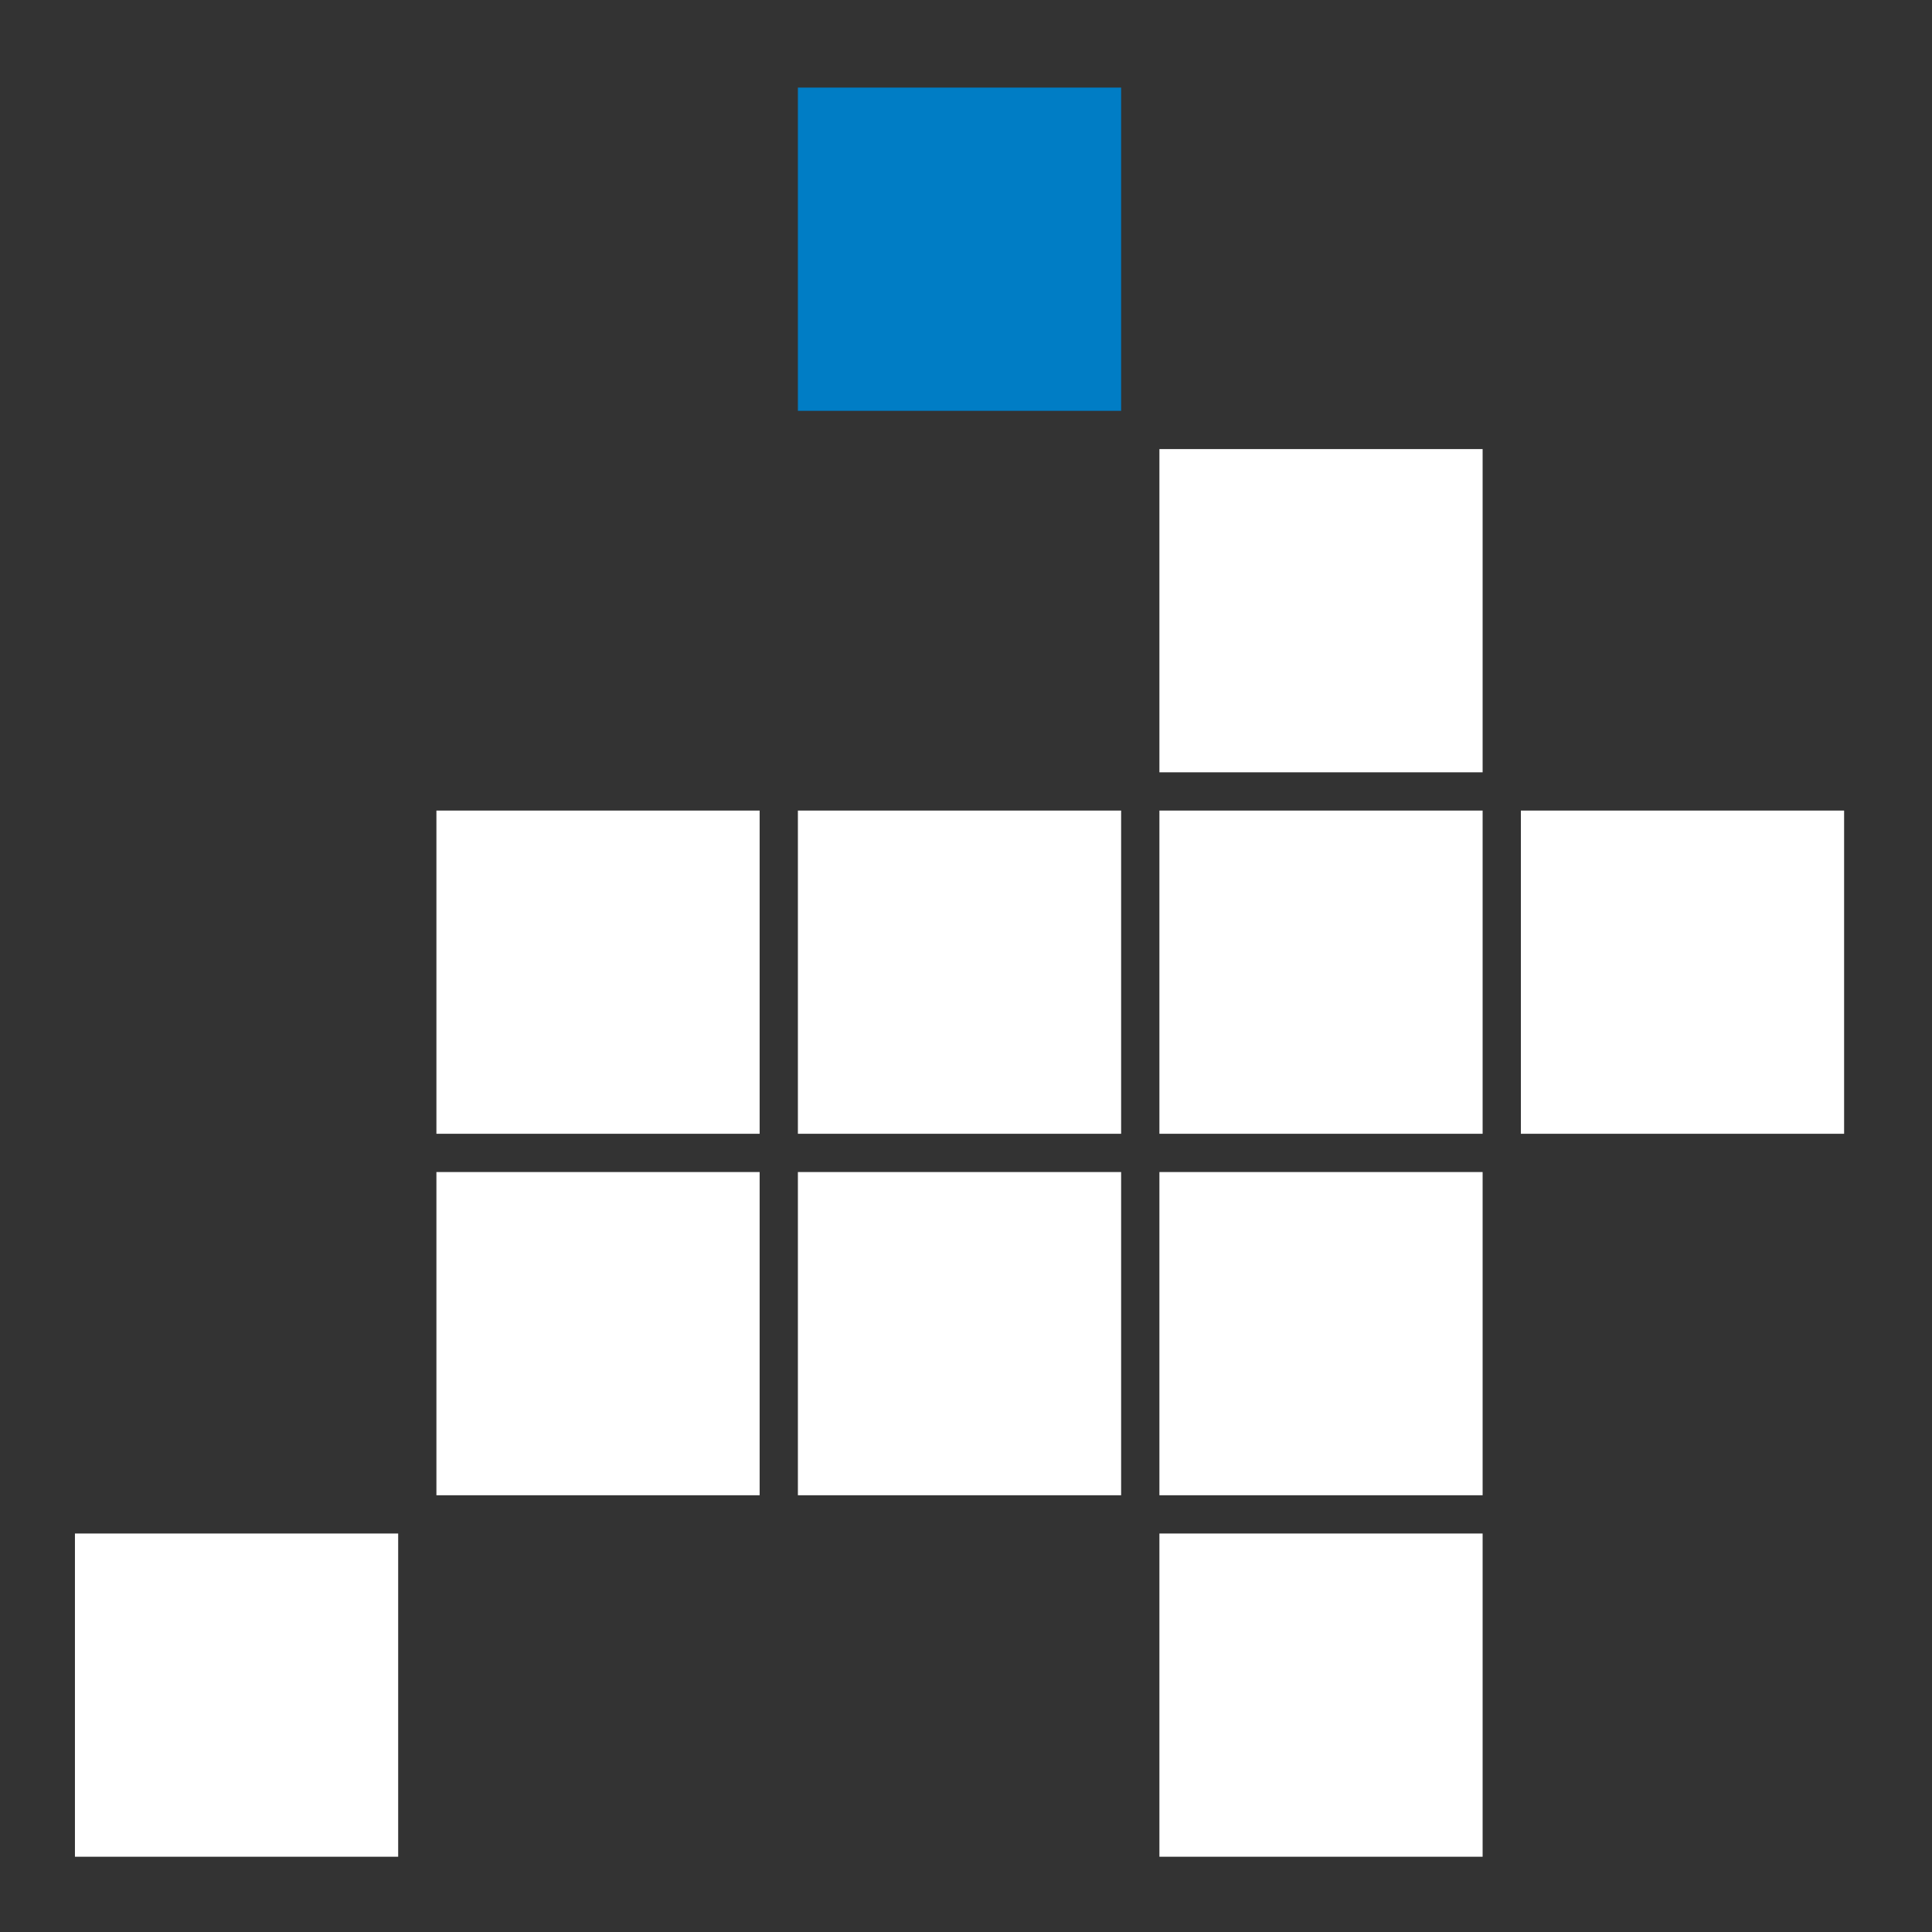
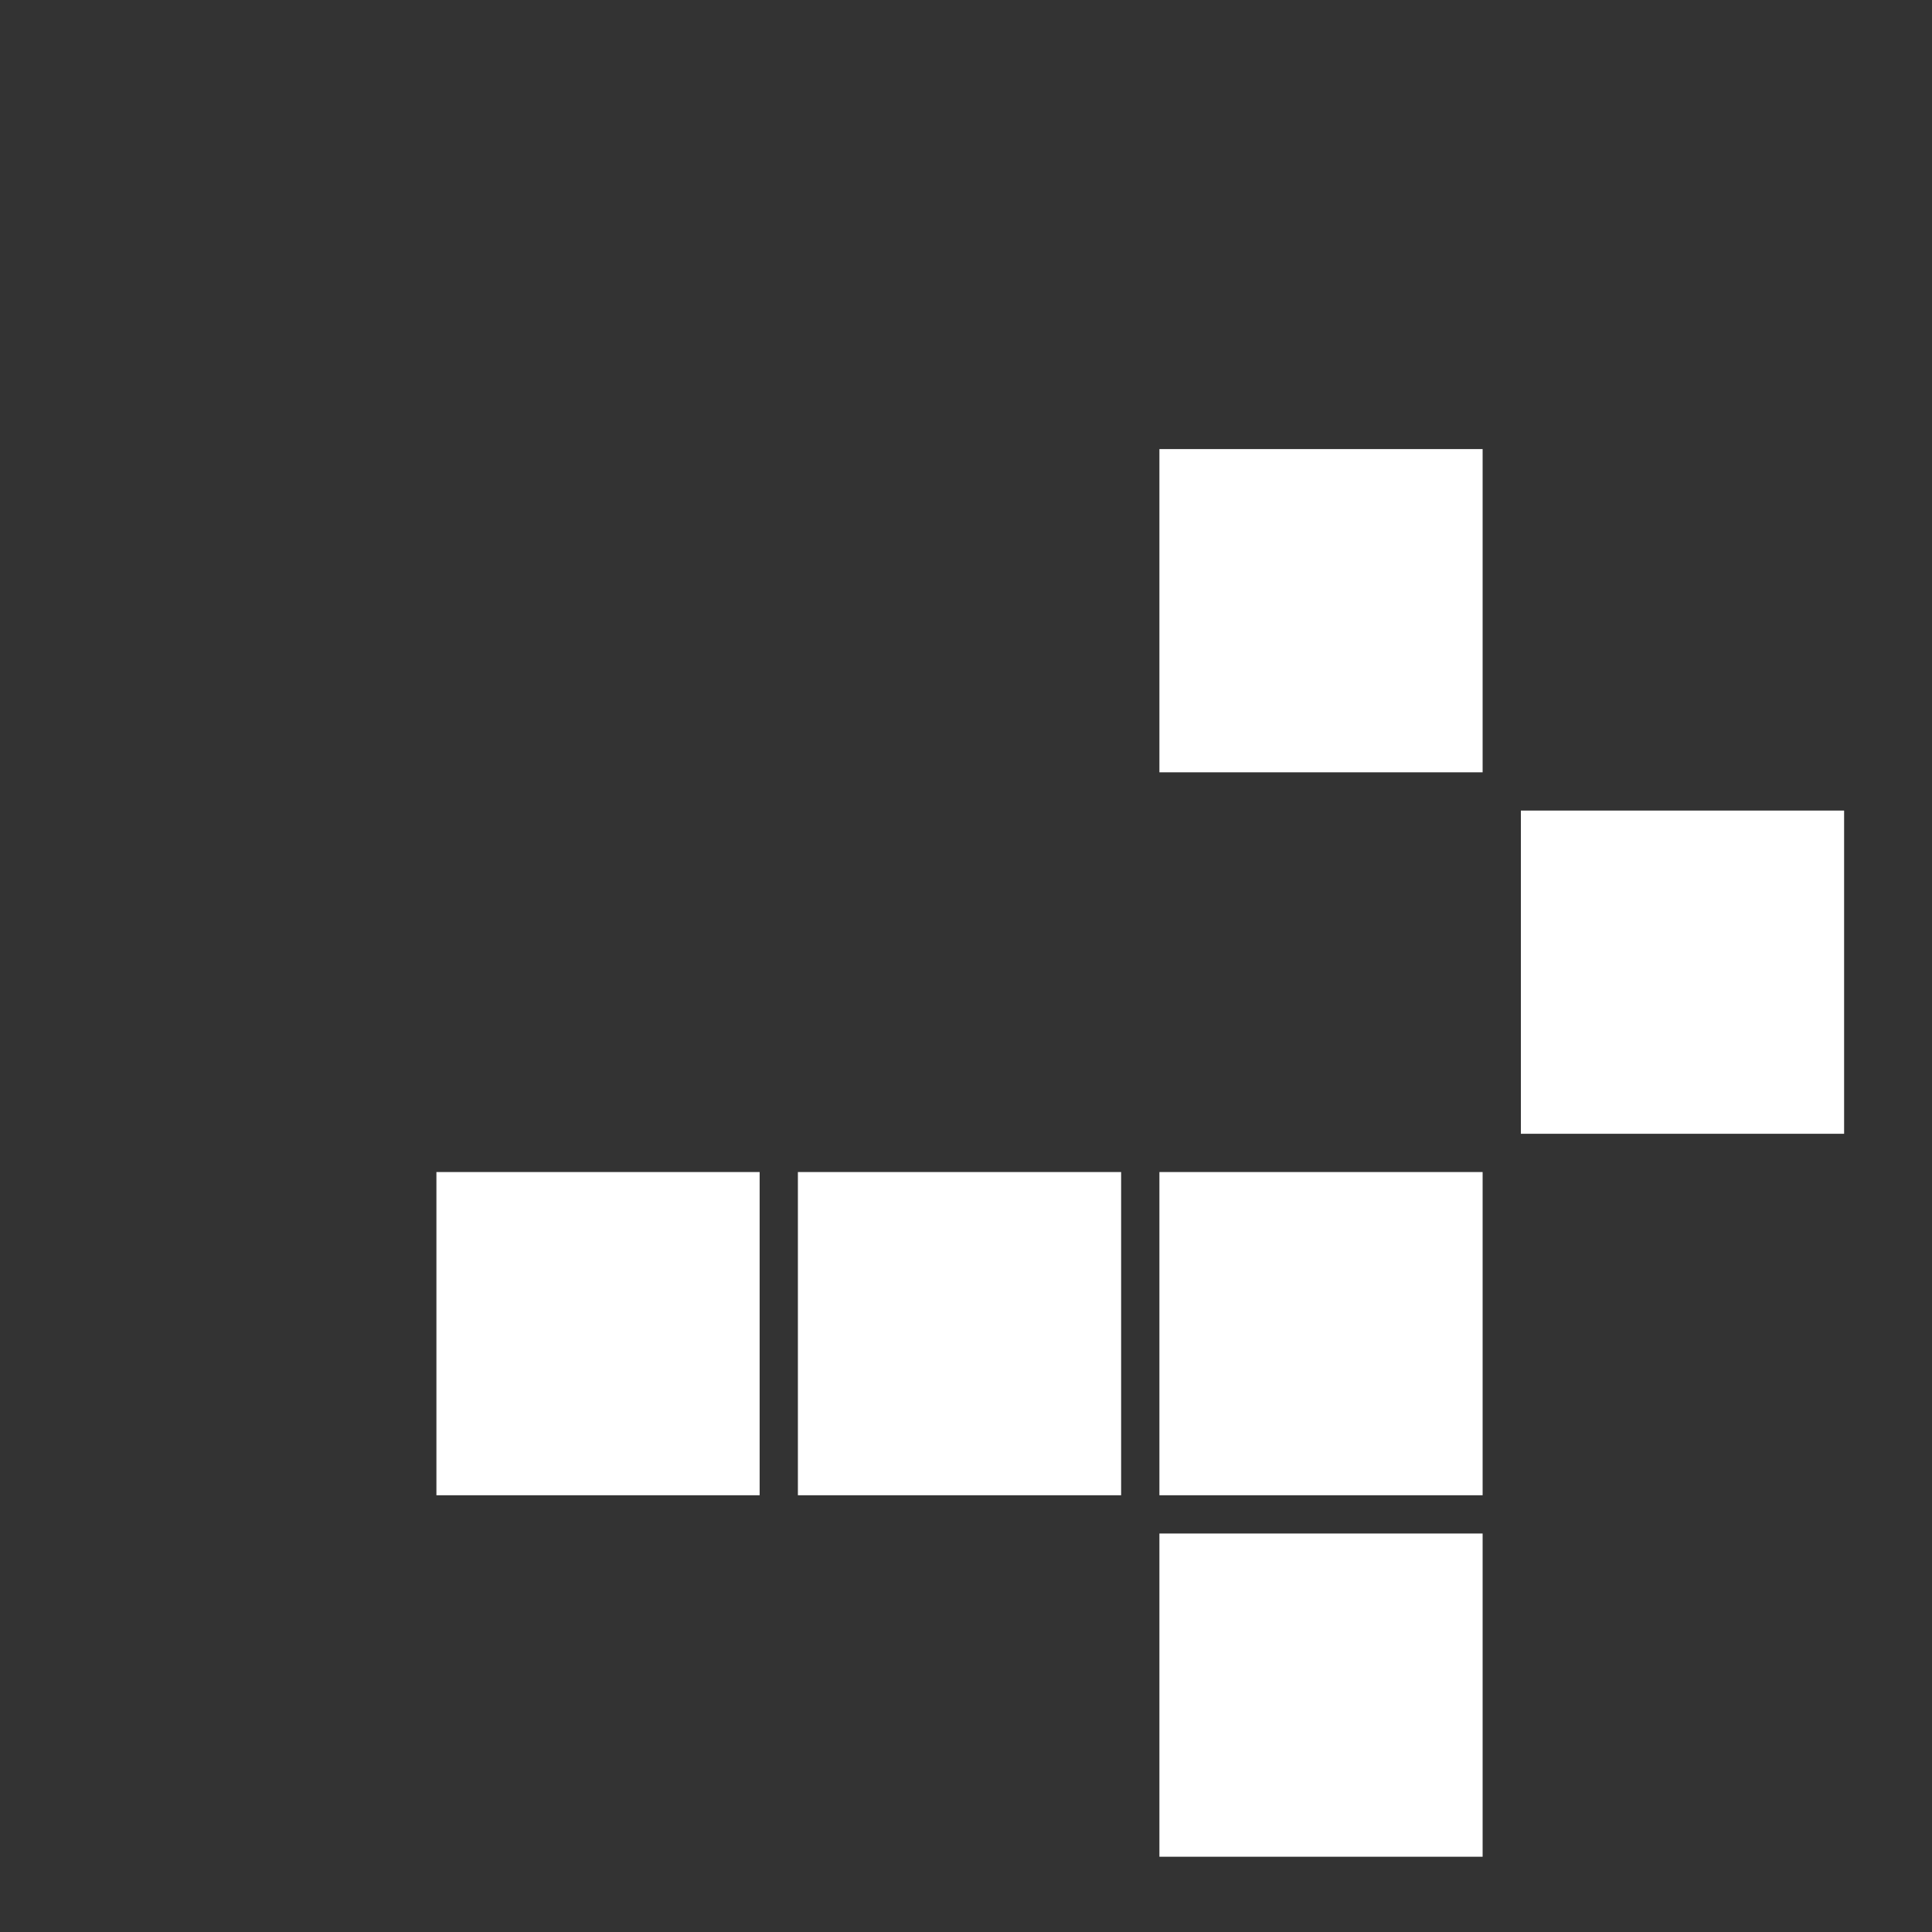
<svg xmlns="http://www.w3.org/2000/svg" xmlns:ns1="http://sodipodi.sourceforge.net/DTD/sodipodi-0.dtd" xmlns:ns2="http://www.inkscape.org/namespaces/inkscape" width="613" height="613" viewBox="0 0 613 613" version="1.1" xml:space="preserve" style="clip-rule:evenodd;fill-rule:evenodd;stroke-linejoin:round;stroke-miterlimit:2" id="svg11" ns1:docname="logo-footer.svg" ns2:version="1.4 (86a8ad7, 2024-10-11)">
  <rect x="0" y="0" width="613" height="613" fill="#333333" stroke="none" />
  <defs id="defs11" />
  <ns1:namedview id="namedview11" pagecolor="#ffffff" bordercolor="#000000" borderopacity="0.25" ns2:showpageshadow="2" ns2:pageopacity="0.0" ns2:pagecheckerboard="0" ns2:deskcolor="#d1d1d1" ns2:zoom="0.60614334" ns2:cx="557.62387" ns2:cy="306.03322" ns2:window-width="1920" ns2:window-height="1009" ns2:window-x="2992" ns2:window-y="700" ns2:window-maximized="1" ns2:current-layer="svg11" />
  <g transform="scale(4.167)" id="g11">
-     <rect x="60.754" y="61.719" width="24.612" height="24.61" style="fill:#ffffff;fill-rule:nonzero" id="rect1" />
-     <rect x="33.23" y="61.719" width="24.611" height="24.61" style="fill:#ffffff;fill-rule:nonzero" id="rect2" />
-     <rect x="88.281" y="61.719" width="24.61" height="24.61" style="fill:#ffffff;fill-rule:nonzero" id="rect3" />
    <rect x="115.804" y="61.719" width="24.612" height="24.61" style="fill:#ffffff;fill-rule:nonzero" id="rect4" />
    <rect x="88.281" y="34.195" width="24.61" height="24.611" style="fill:#ffffff;fill-rule:nonzero" id="rect5" />
-     <rect x="60.754" y="6.669" width="24.612" height="24.613" style="fill:#007dc5;fill-rule:nonzero" id="rect6" />
    <rect x="60.754" y="89.243" width="24.612" height="24.61" style="fill:#ffffff;fill-rule:nonzero" id="rect7" />
    <rect x="33.23" y="89.243" width="24.611" height="24.61" style="fill:#ffffff;fill-rule:nonzero" id="rect8" />
    <rect x="88.281" y="89.243" width="24.61" height="24.61" style="fill:#ffffff;fill-rule:nonzero" id="rect9" />
-     <rect x="5.706" y="116.767" width="24.612" height="24.61" style="fill:#ffffff;fill-rule:nonzero" id="rect10" />
    <rect x="88.281" y="116.767" width="24.61" height="24.61" style="fill:#ffffff;fill-rule:nonzero" id="rect11" />
  </g>
</svg>